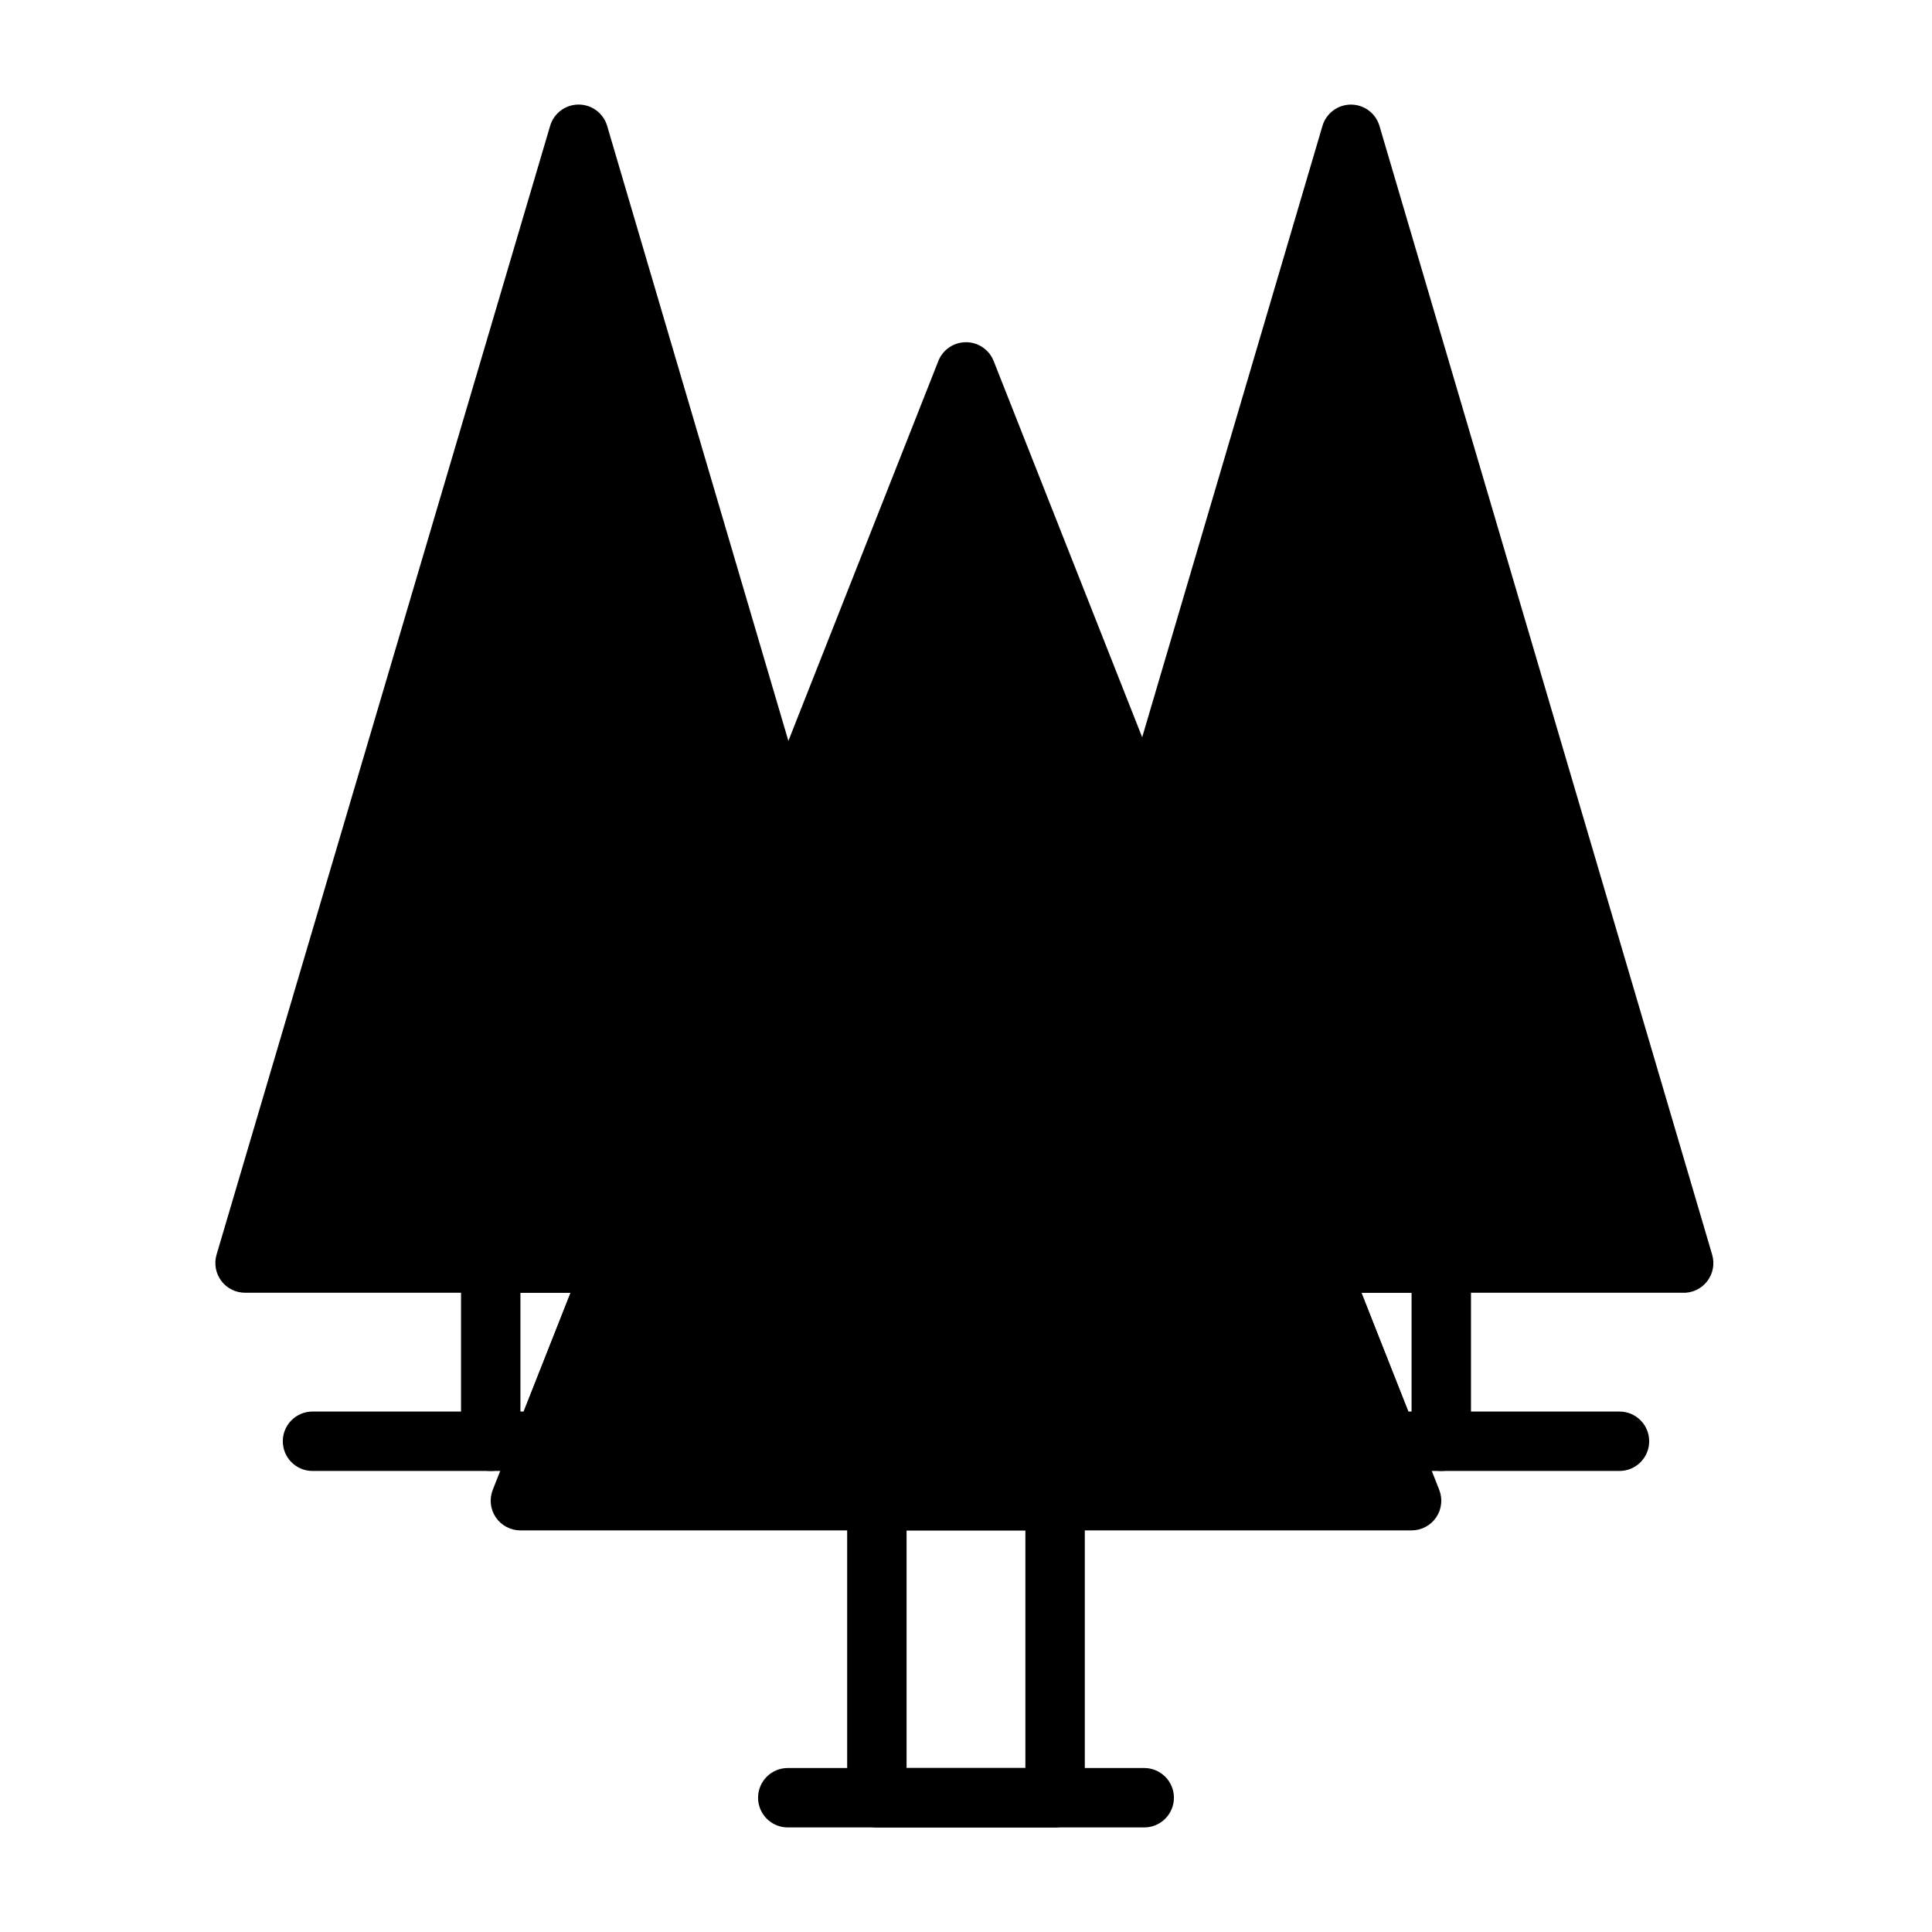
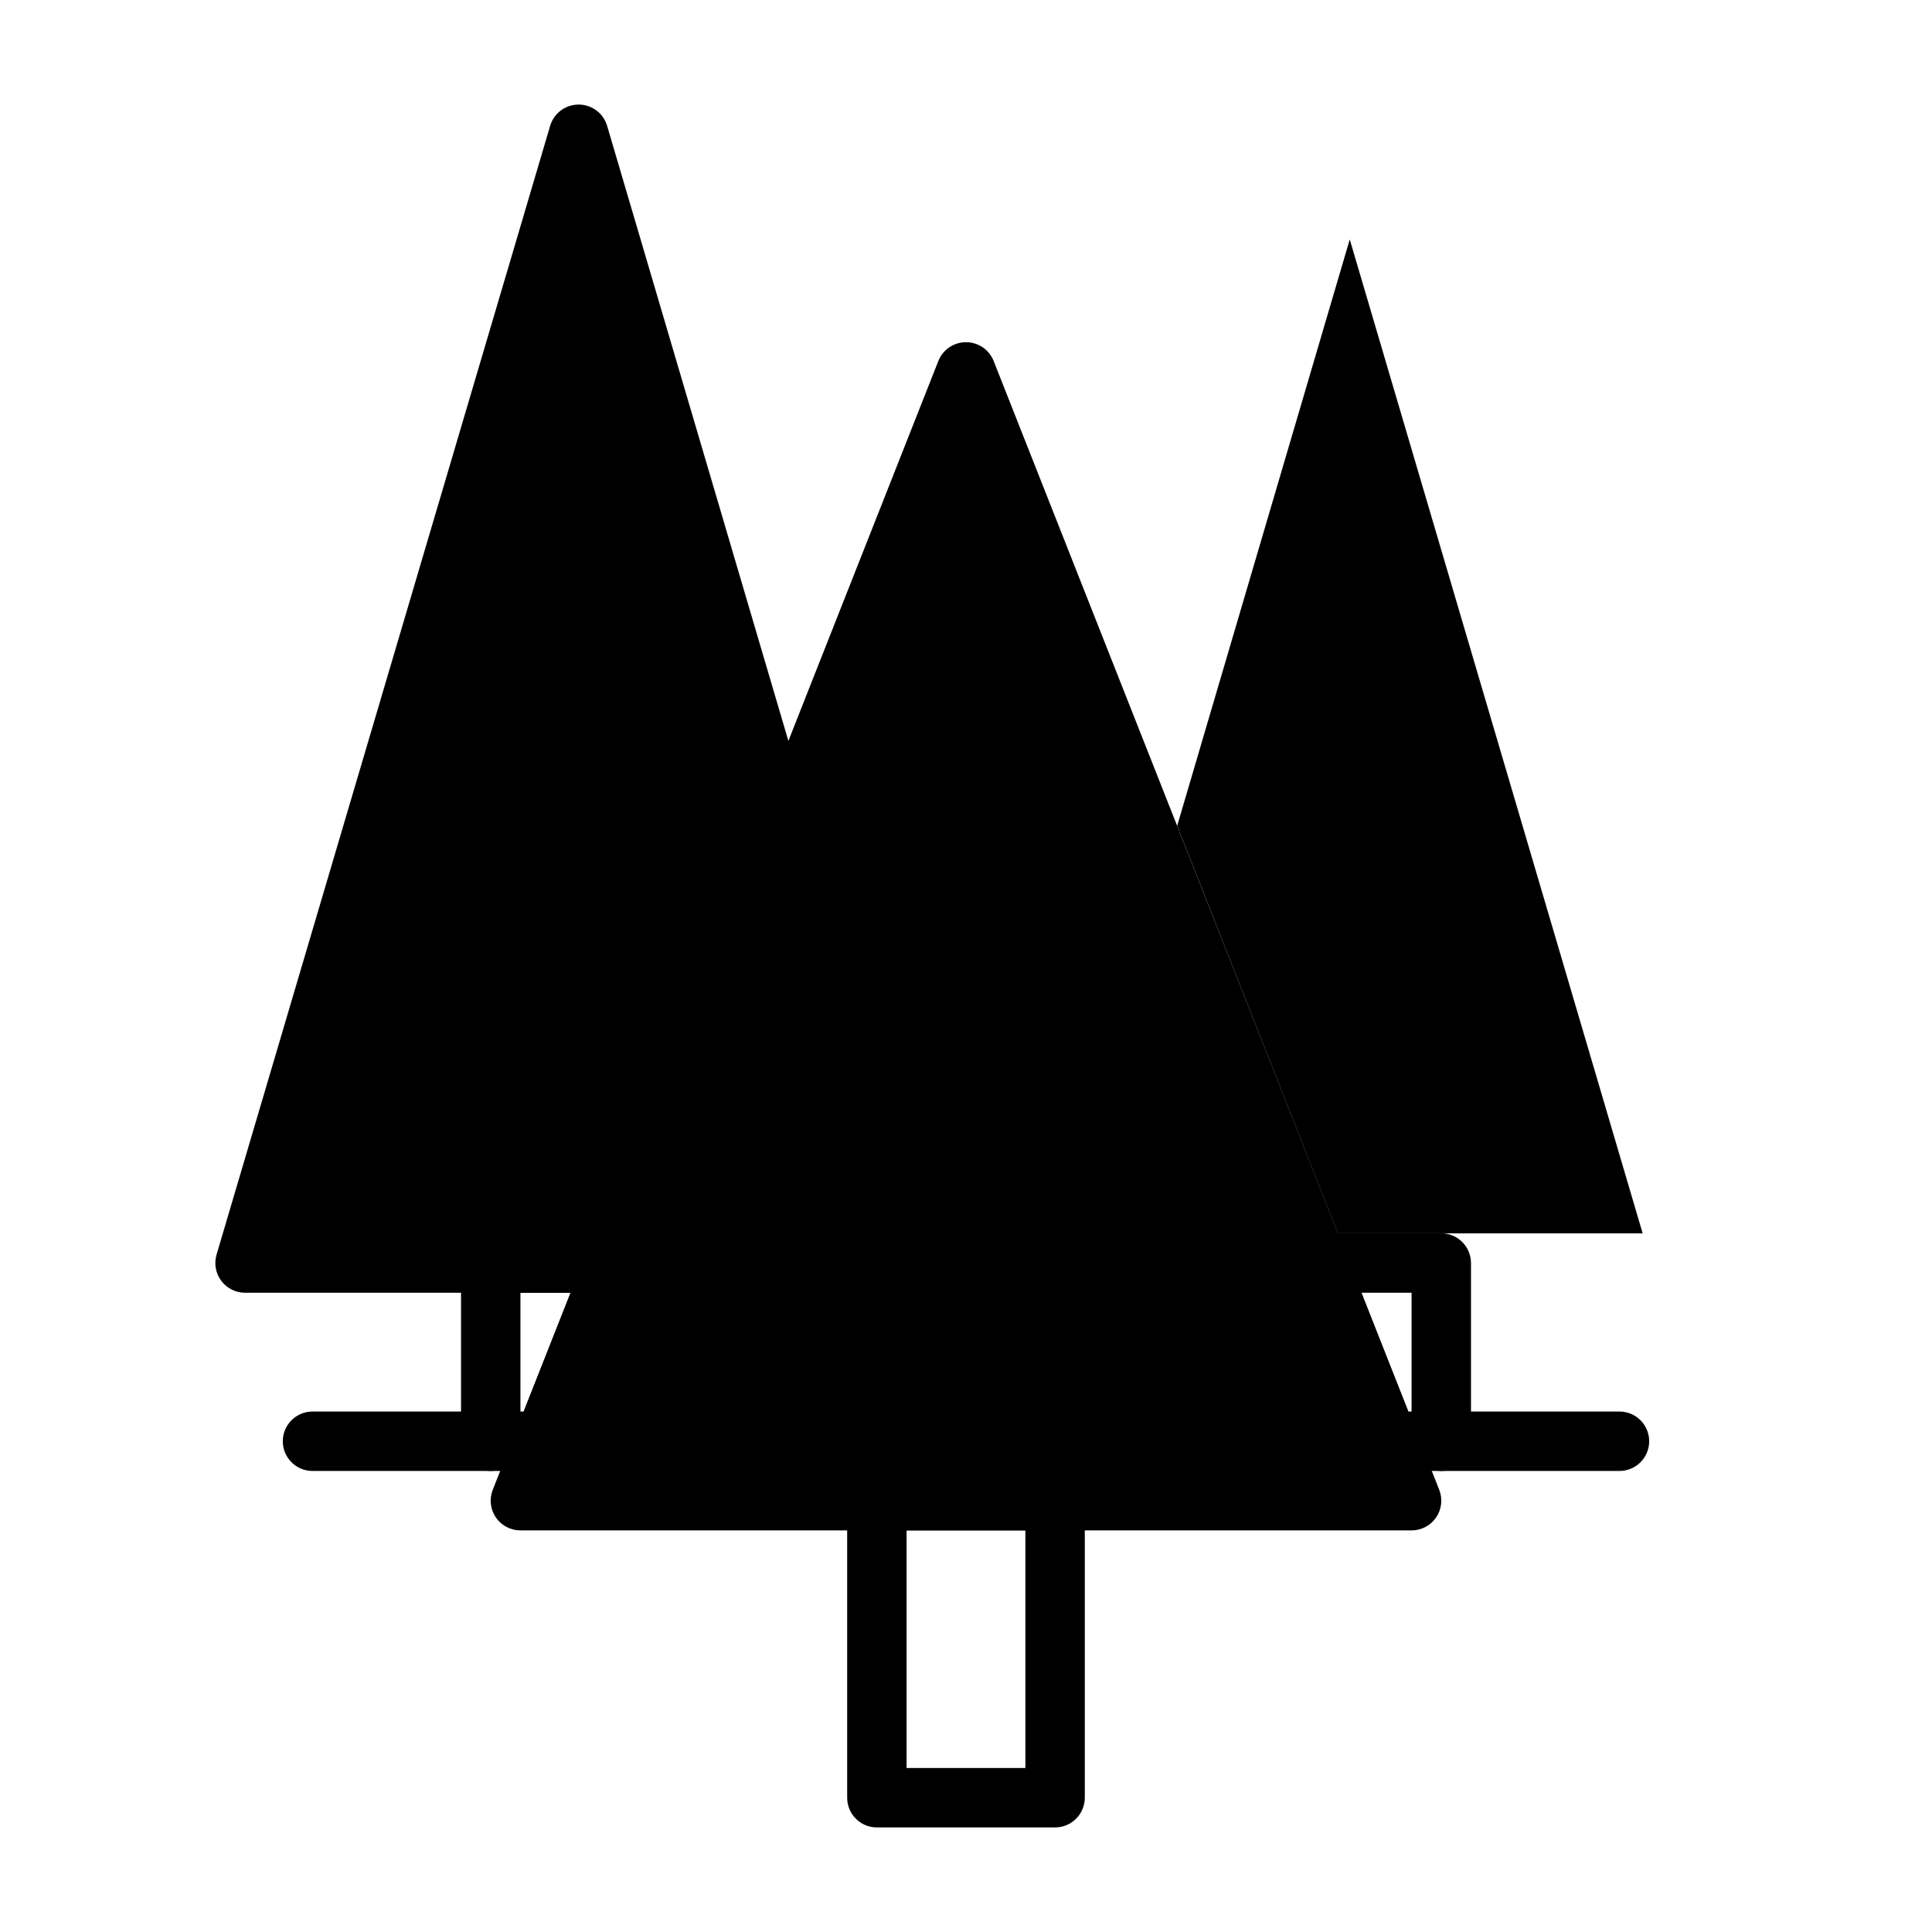
<svg xmlns="http://www.w3.org/2000/svg" fill="#000000" width="800px" height="800px" version="1.1" viewBox="144 144 512 512">
  <g>
    <path d="m423.61 628.29h-47.23c-4.348 0-7.871-3.527-7.871-7.875v-78.719c0-4.348 3.523-7.871 7.871-7.871h47.23c2.09 0 4.09 0.828 5.566 2.305 1.477 1.477 2.309 3.477 2.309 5.566v78.719c0 2.09-0.832 4.09-2.309 5.566-1.477 1.477-3.477 2.309-5.566 2.309zm-39.359-15.742h31.488v-62.98h-31.488z" />
    <path d="m525.95 533.82h-14.09c-3.227 0-6.125-1.965-7.32-4.961l-18.656-47.23c-0.965-2.422-0.672-5.164 0.785-7.324 1.469-2.168 3.918-3.465 6.535-3.461h32.746c2.09 0 4.09 0.828 5.566 2.305 1.477 1.477 2.309 3.481 2.309 5.566v47.23c0 2.09-0.832 4.09-2.309 5.566s-3.477 2.309-5.566 2.309zm-8.738-15.742 0.867-0.004v-31.488h-13.305z" />
    <path d="m288.14 533.82h-14.09c-4.348 0-7.871-3.527-7.871-7.875v-47.23c0-4.348 3.523-7.871 7.871-7.871h32.746c2.621-0.004 5.066 1.293 6.535 3.461 1.457 2.16 1.754 4.902 0.785 7.324l-18.656 47.23c-1.191 2.996-4.094 4.961-7.32 4.961zm-6.219-15.746h0.867l12.438-31.488h-13.305z" />
    <path d="m274.05 533.82h-47.234c-4.348 0-7.871-3.527-7.871-7.875 0-4.348 3.523-7.871 7.871-7.871h47.234c4.348 0 7.871 3.523 7.871 7.871 0 4.348-3.523 7.875-7.871 7.875z" />
    <path d="m573.18 533.82h-47.234c-4.348 0-7.871-3.527-7.871-7.875 0-4.348 3.523-7.871 7.871-7.871h47.234c4.348 0 7.871 3.523 7.871 7.871 0 4.348-3.523 7.875-7.871 7.875z" />
-     <path d="m447.23 628.29h-94.465c-4.348 0-7.871-3.527-7.871-7.875 0-4.348 3.523-7.871 7.871-7.871h94.465c4.348 0 7.871 3.523 7.871 7.871 0 4.348-3.523 7.875-7.871 7.875z" />
    <path d="m518.08 549.57h-236.16c-2.617 0.004-5.066-1.293-6.535-3.465-1.457-2.156-1.75-4.898-0.785-7.32l118.08-299.14h-0.004c1.195-2.996 4.098-4.961 7.324-4.957 3.223-0.004 6.125 1.961 7.32 4.957l118.08 299.14h-0.004c0.969 2.422 0.672 5.164-0.785 7.32-1.469 2.172-3.914 3.469-6.535 3.465z" />
-     <path d="m293.49 533.82h213.02l-106.51-269.86z" />
-     <path d="m589.87 486.59h-96.668c-3.227 0.004-6.129-1.961-7.32-4.957l-45.578-115.48c-0.57-1.656-0.57-3.457 0-5.117l54.156-183.65c0.98-3.359 4.059-5.668 7.559-5.668s6.578 2.309 7.559 5.668l88.168 299.14h-0.004c0.715 2.434 0.211 5.059-1.352 7.055-1.559 2-3.984 3.121-6.519 3.019z" />
    <path d="m498.55 470.85h80.77l-77.621-263.4-45.734 155.39z" />
    <path d="m306.79 486.59h-97.848c-2.481 0-4.812-1.164-6.297-3.148-1.488-1.98-1.953-4.547-1.262-6.926l88.402-299.14c0.98-3.359 4.059-5.668 7.559-5.668s6.578 2.309 7.559 5.668l54.633 185.39h-0.004c0.57 1.656 0.57 3.457 0 5.113l-44.871 113.75v0.004c-1.262 3.191-4.445 5.199-7.871 4.957z" />
    <path d="m219.49 470.85h81.949l41.879-106.27-46.289-157.12z" />
  </g>
</svg>